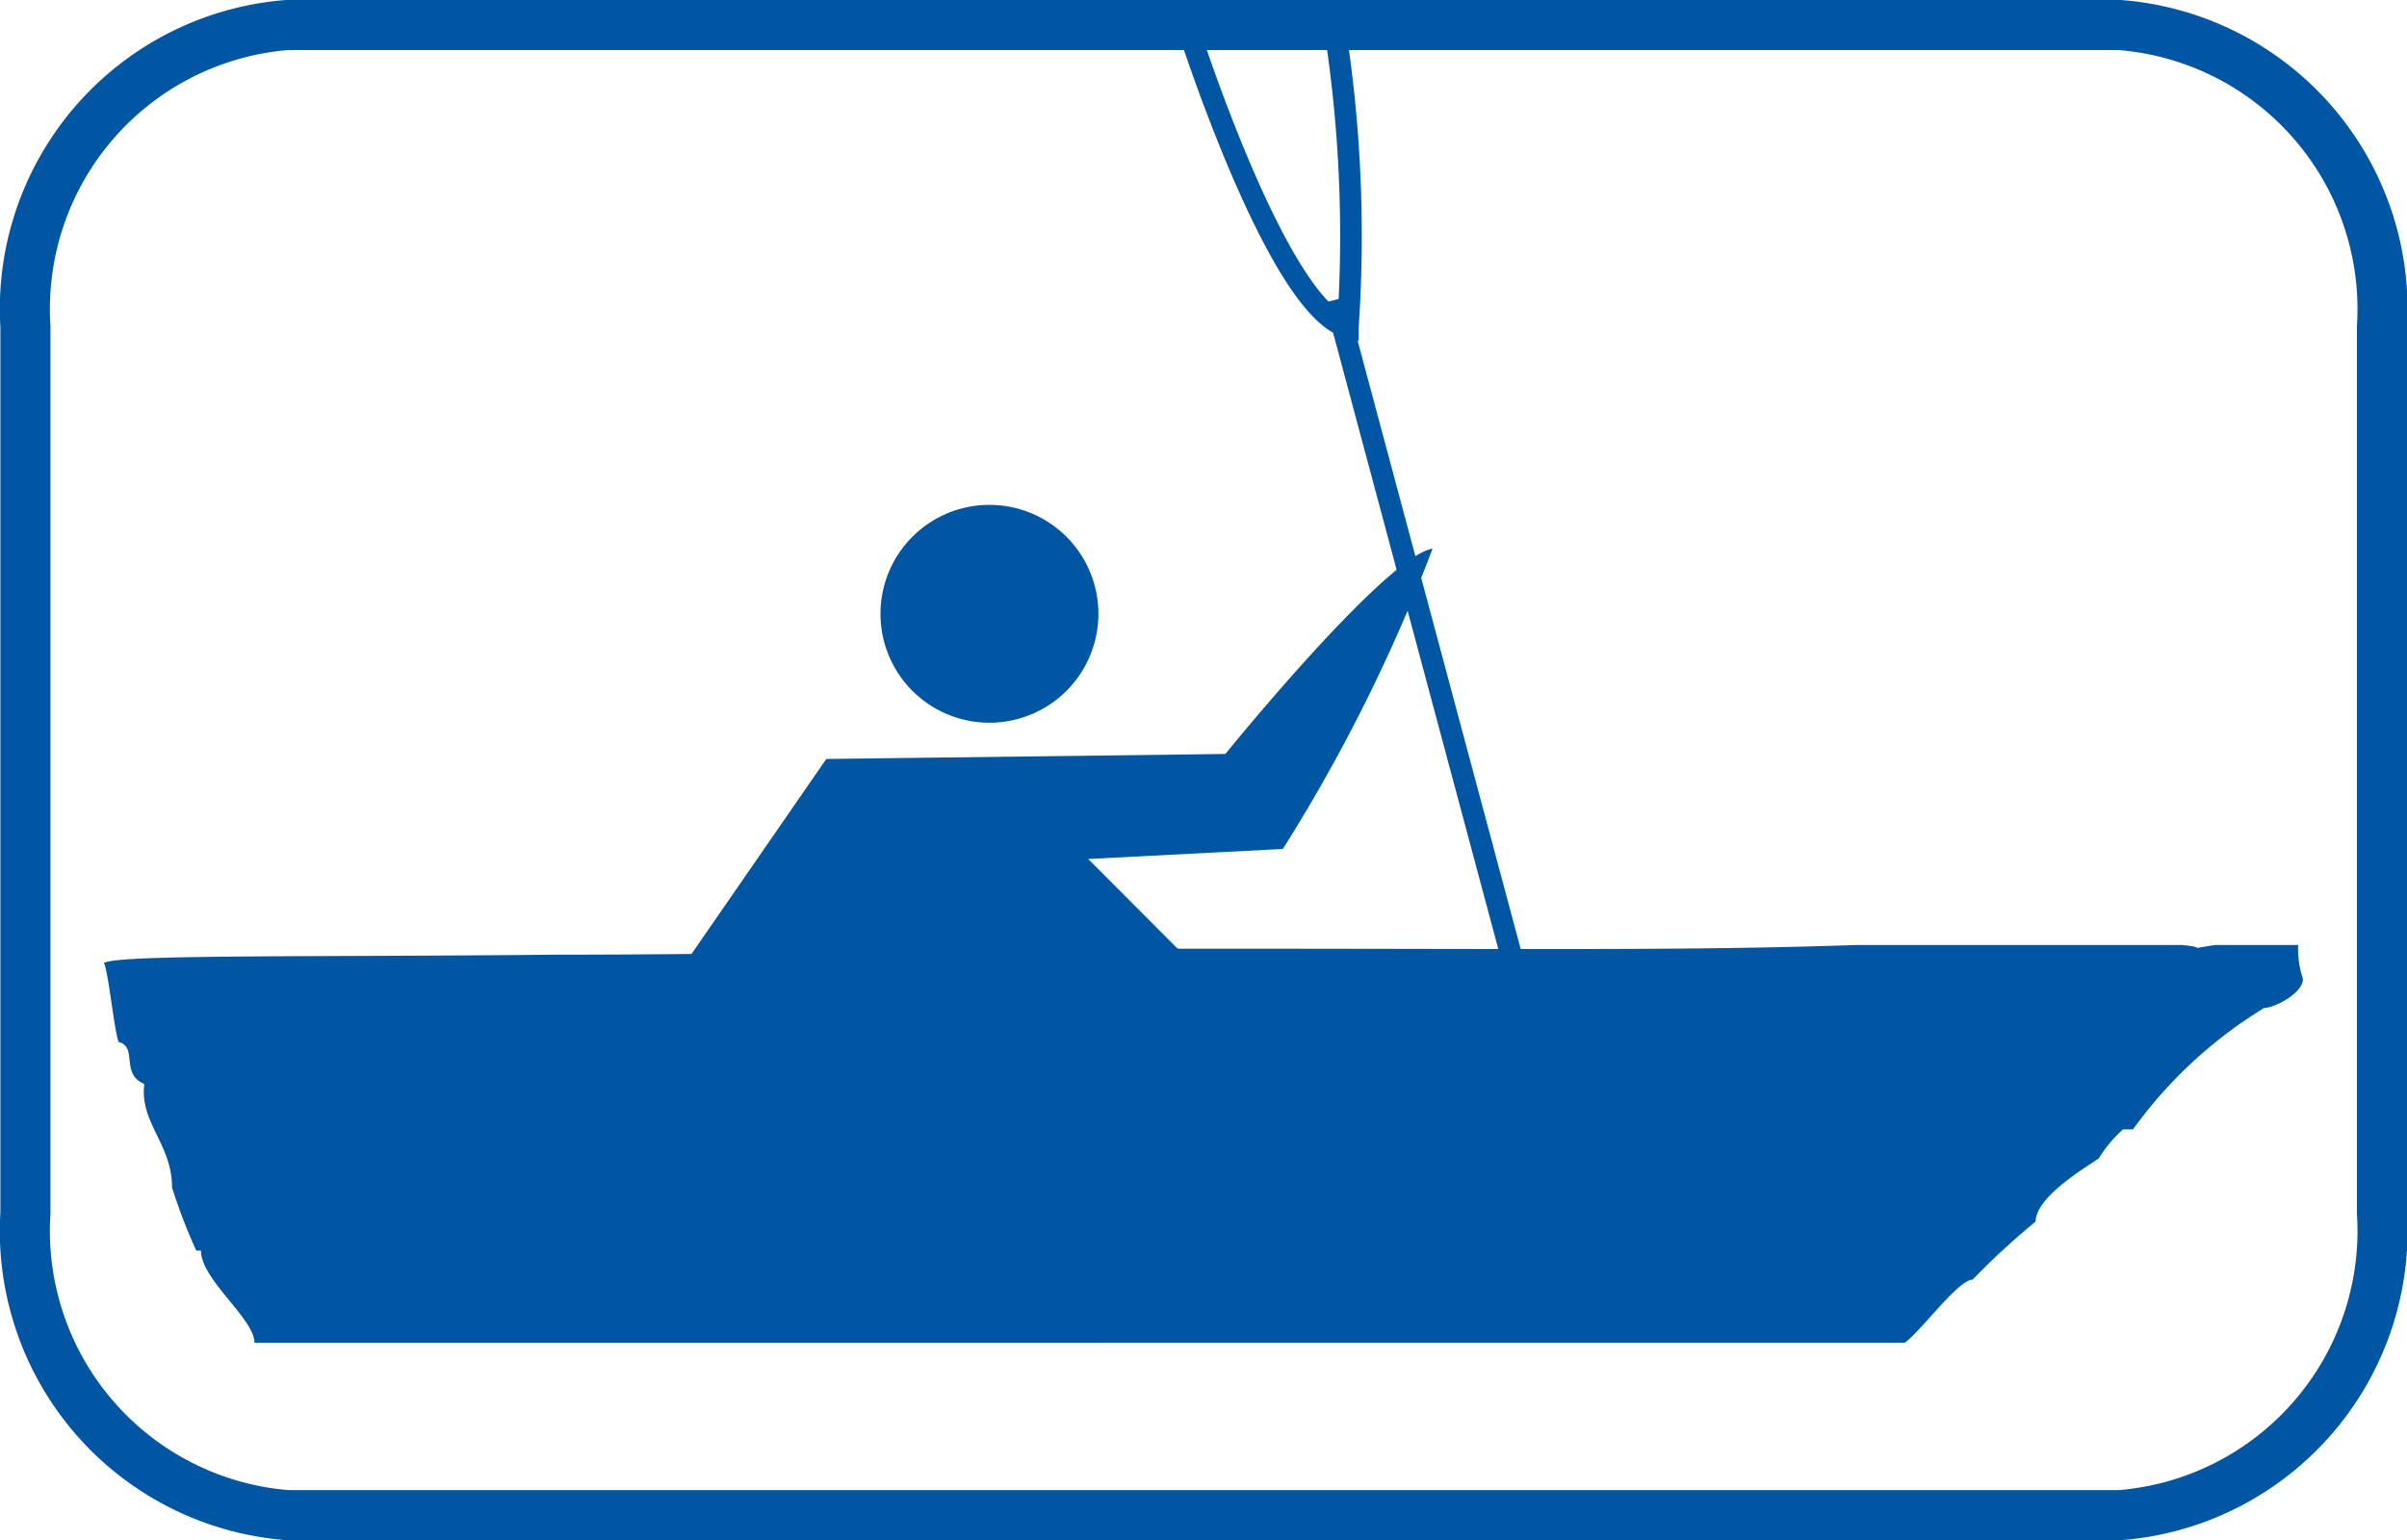
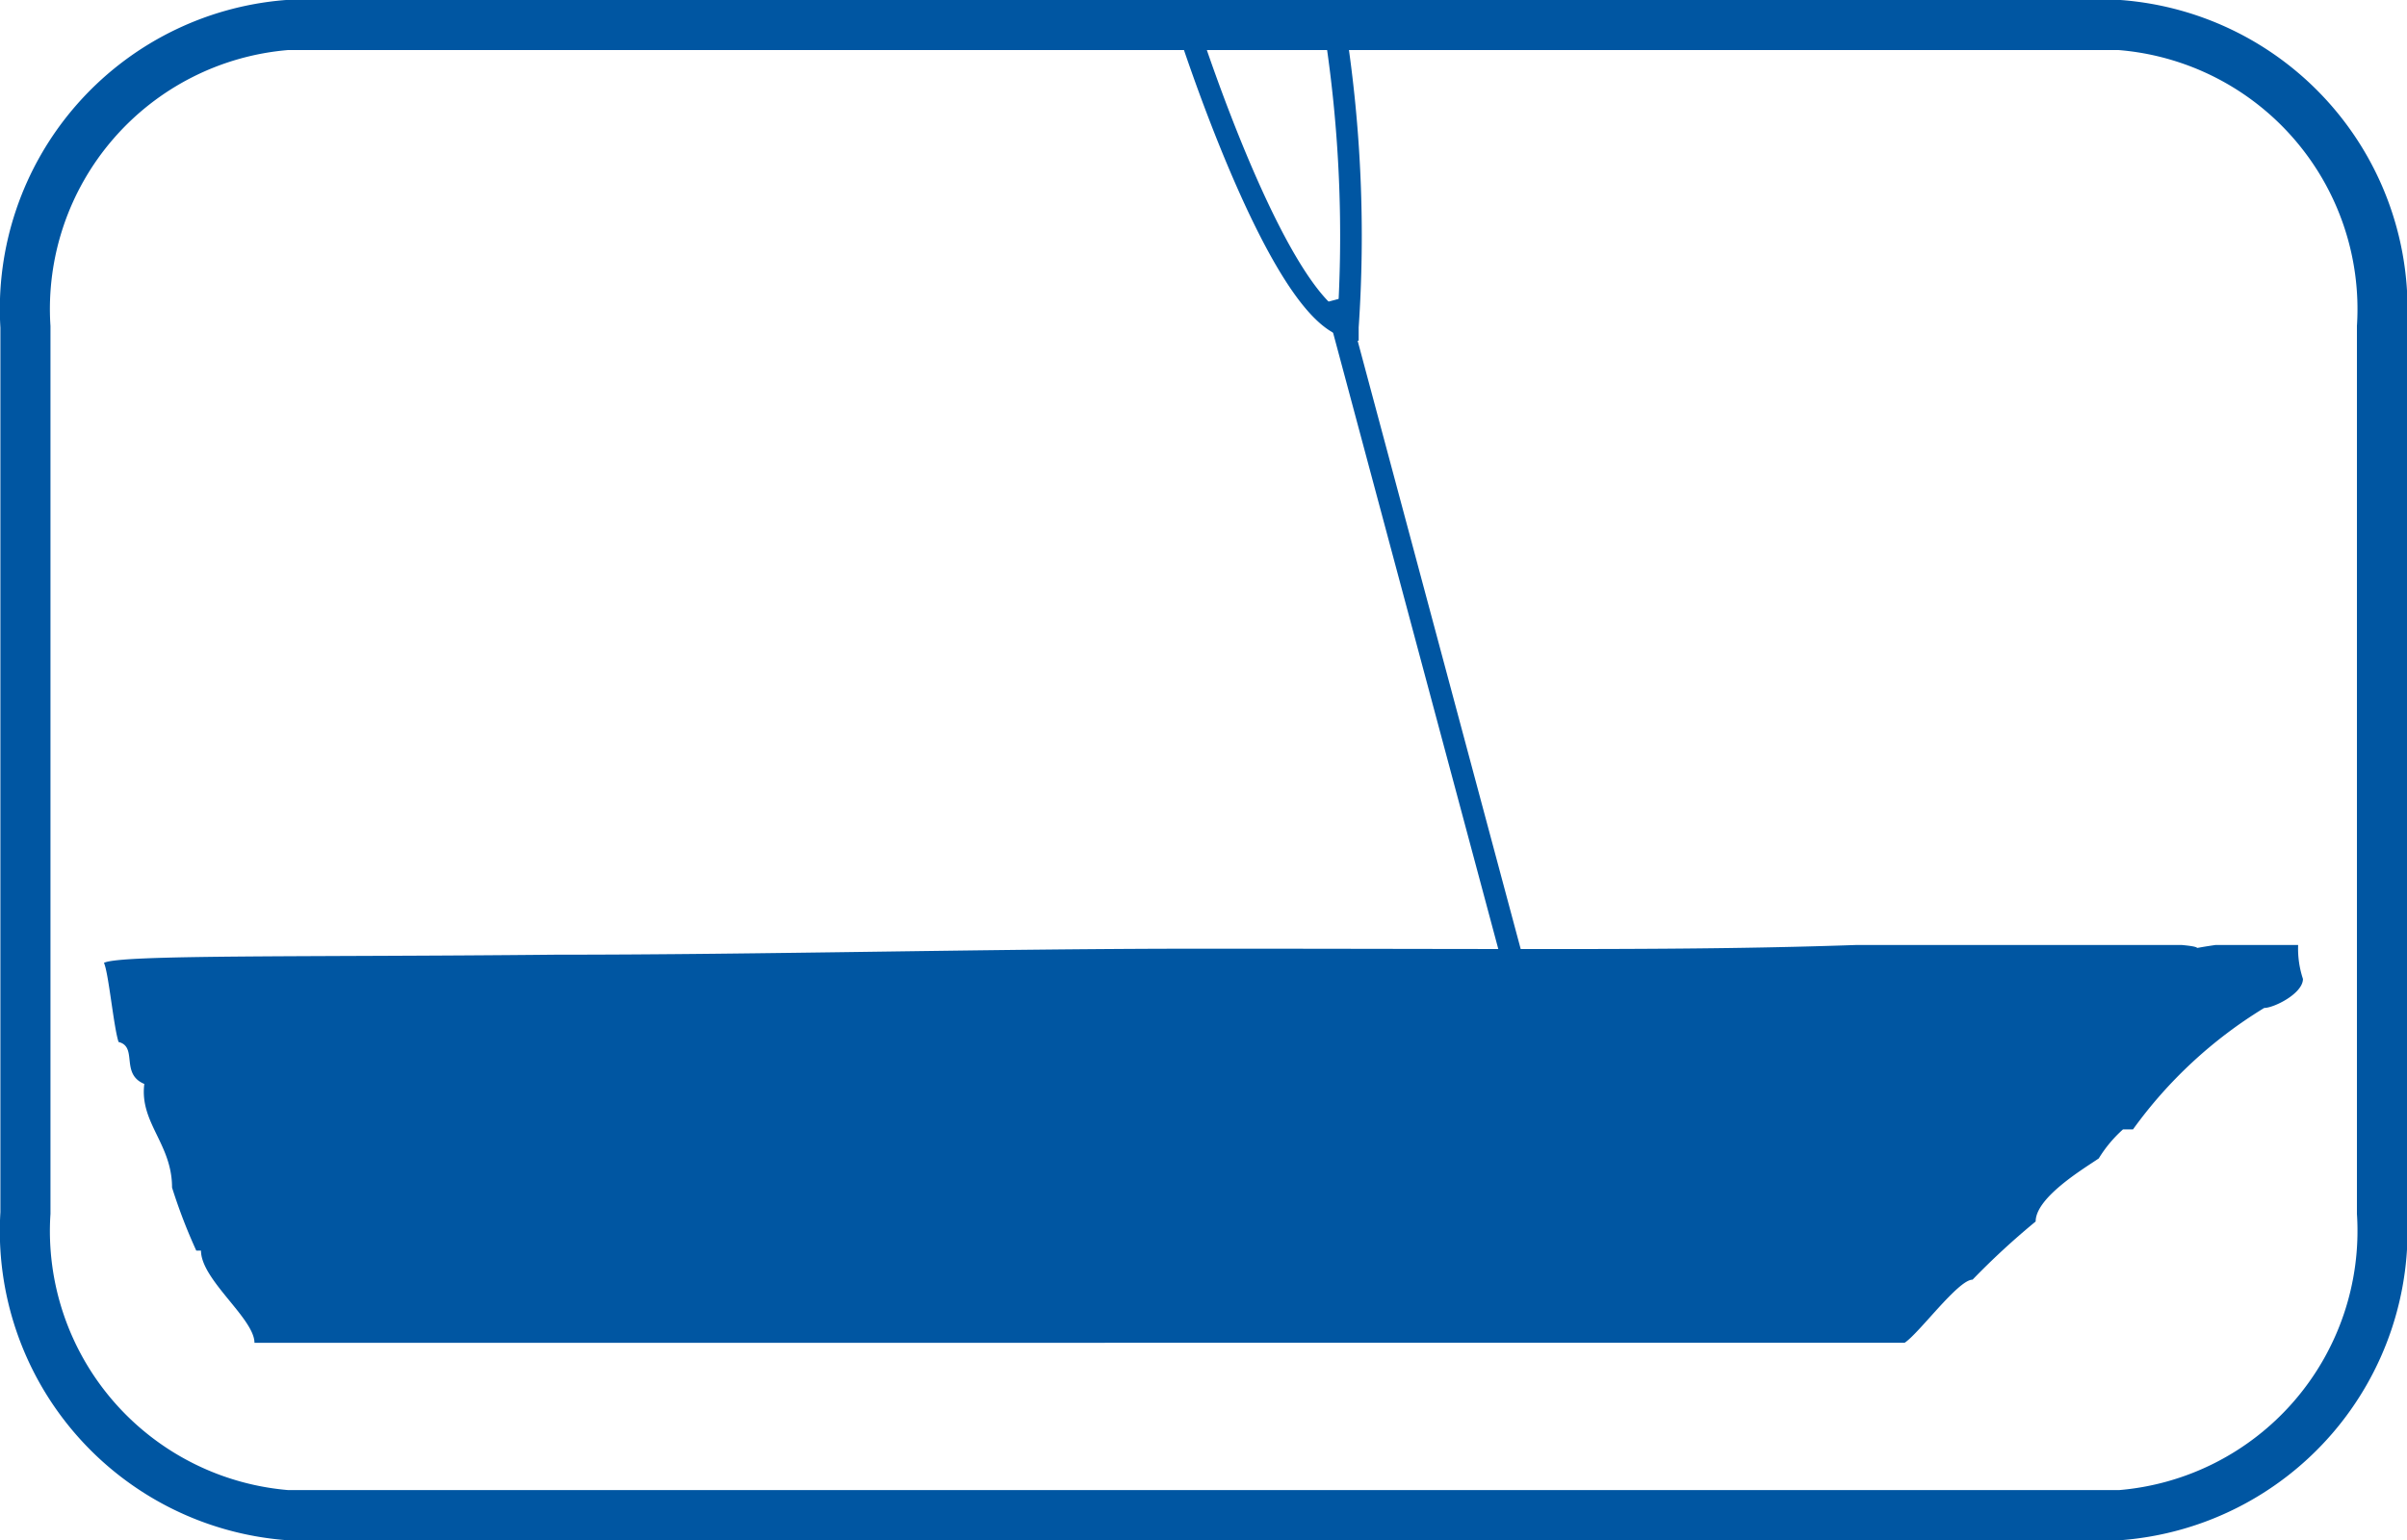
<svg xmlns="http://www.w3.org/2000/svg" width="24.035" height="15.386" viewBox="0 0 24.035 15.386">
  <g id="boots-kanuverleih" transform="translate(-1288.78 -2201.846)">
    <path id="Pfad_1065" data-name="Pfad 1065" d="M15.523,53.685h18.3A2.846,2.846,0,0,1,36.443,56.7v8.851a2.848,2.848,0,0,1-2.616,3.018h-18.3a2.847,2.847,0,0,1-2.615-3.018V56.7A2.845,2.845,0,0,1,15.523,53.685Z" transform="translate(1276.122 2148.411)" fill="none" stroke="#0056a2" stroke-miterlimit="22.926" stroke-width="0.5" />
    <path id="Pfad_1066" data-name="Pfad 1066" d="M15.071,65.356c0-.242-.534-.63-.534-.921H14.49a5.467,5.467,0,0,1-.242-.63c0-.437-.326-.647-.277-1.035-.242-.1-.062-.371-.257-.419-.049-.146-.1-.694-.146-.79.15-.085,2-.057,4.508-.082,2.085,0,4.336-.06,6.47-.06,3.356,0,4.847.021,6.521-.037h3.247c.3.027,0,.049.34,0h.824a.96.96,0,0,0,.048.339c0,.146-.29.29-.387.29a4.5,4.5,0,0,0-1.31,1.213h-.1a1.3,1.3,0,0,0-.242.29c-.146.1-.63.388-.63.63a7.571,7.571,0,0,0-.63.581c-.144,0-.532.534-.678.63Z" transform="translate(1276.25 2149.903)" fill="#0056a2" fill-rule="evenodd" />
    <line id="Linie_171" data-name="Linie 171" x2="1.888" y2="7.045" transform="translate(1302.115 2204.84)" fill="none" stroke="#0056a2" stroke-miterlimit="22.926" stroke-width="0.216" />
    <path id="Pfad_1067" data-name="Pfad 1067" d="M22.631,53.7s.9,2.827,1.6,3a13.413,13.413,0,0,0-.125-2.951" transform="translate(1278.008 2148.413)" fill="none" stroke="#0056a2" stroke-miterlimit="22.926" stroke-width="0.216" />
-     <path id="Pfad_1068" data-name="Pfad 1068" d="M21.15,57.7a1.088,1.088,0,1,1-1.088,1.088A1.088,1.088,0,0,1,21.15,57.7" transform="translate(1277.51 2149.189)" fill="#0056a2" fill-rule="evenodd" />
-     <path id="Pfad_1069" data-name="Pfad 1069" d="M18.437,62.192l1.4-2.026,3.985-.05s1.6-1.976,2.069-2.051a16.732,16.732,0,0,1-1.495,3l-1.944.1.972.975Z" transform="translate(1277.194 2149.261)" fill="#0056a2" fill-rule="evenodd" />
  </g>
</svg>